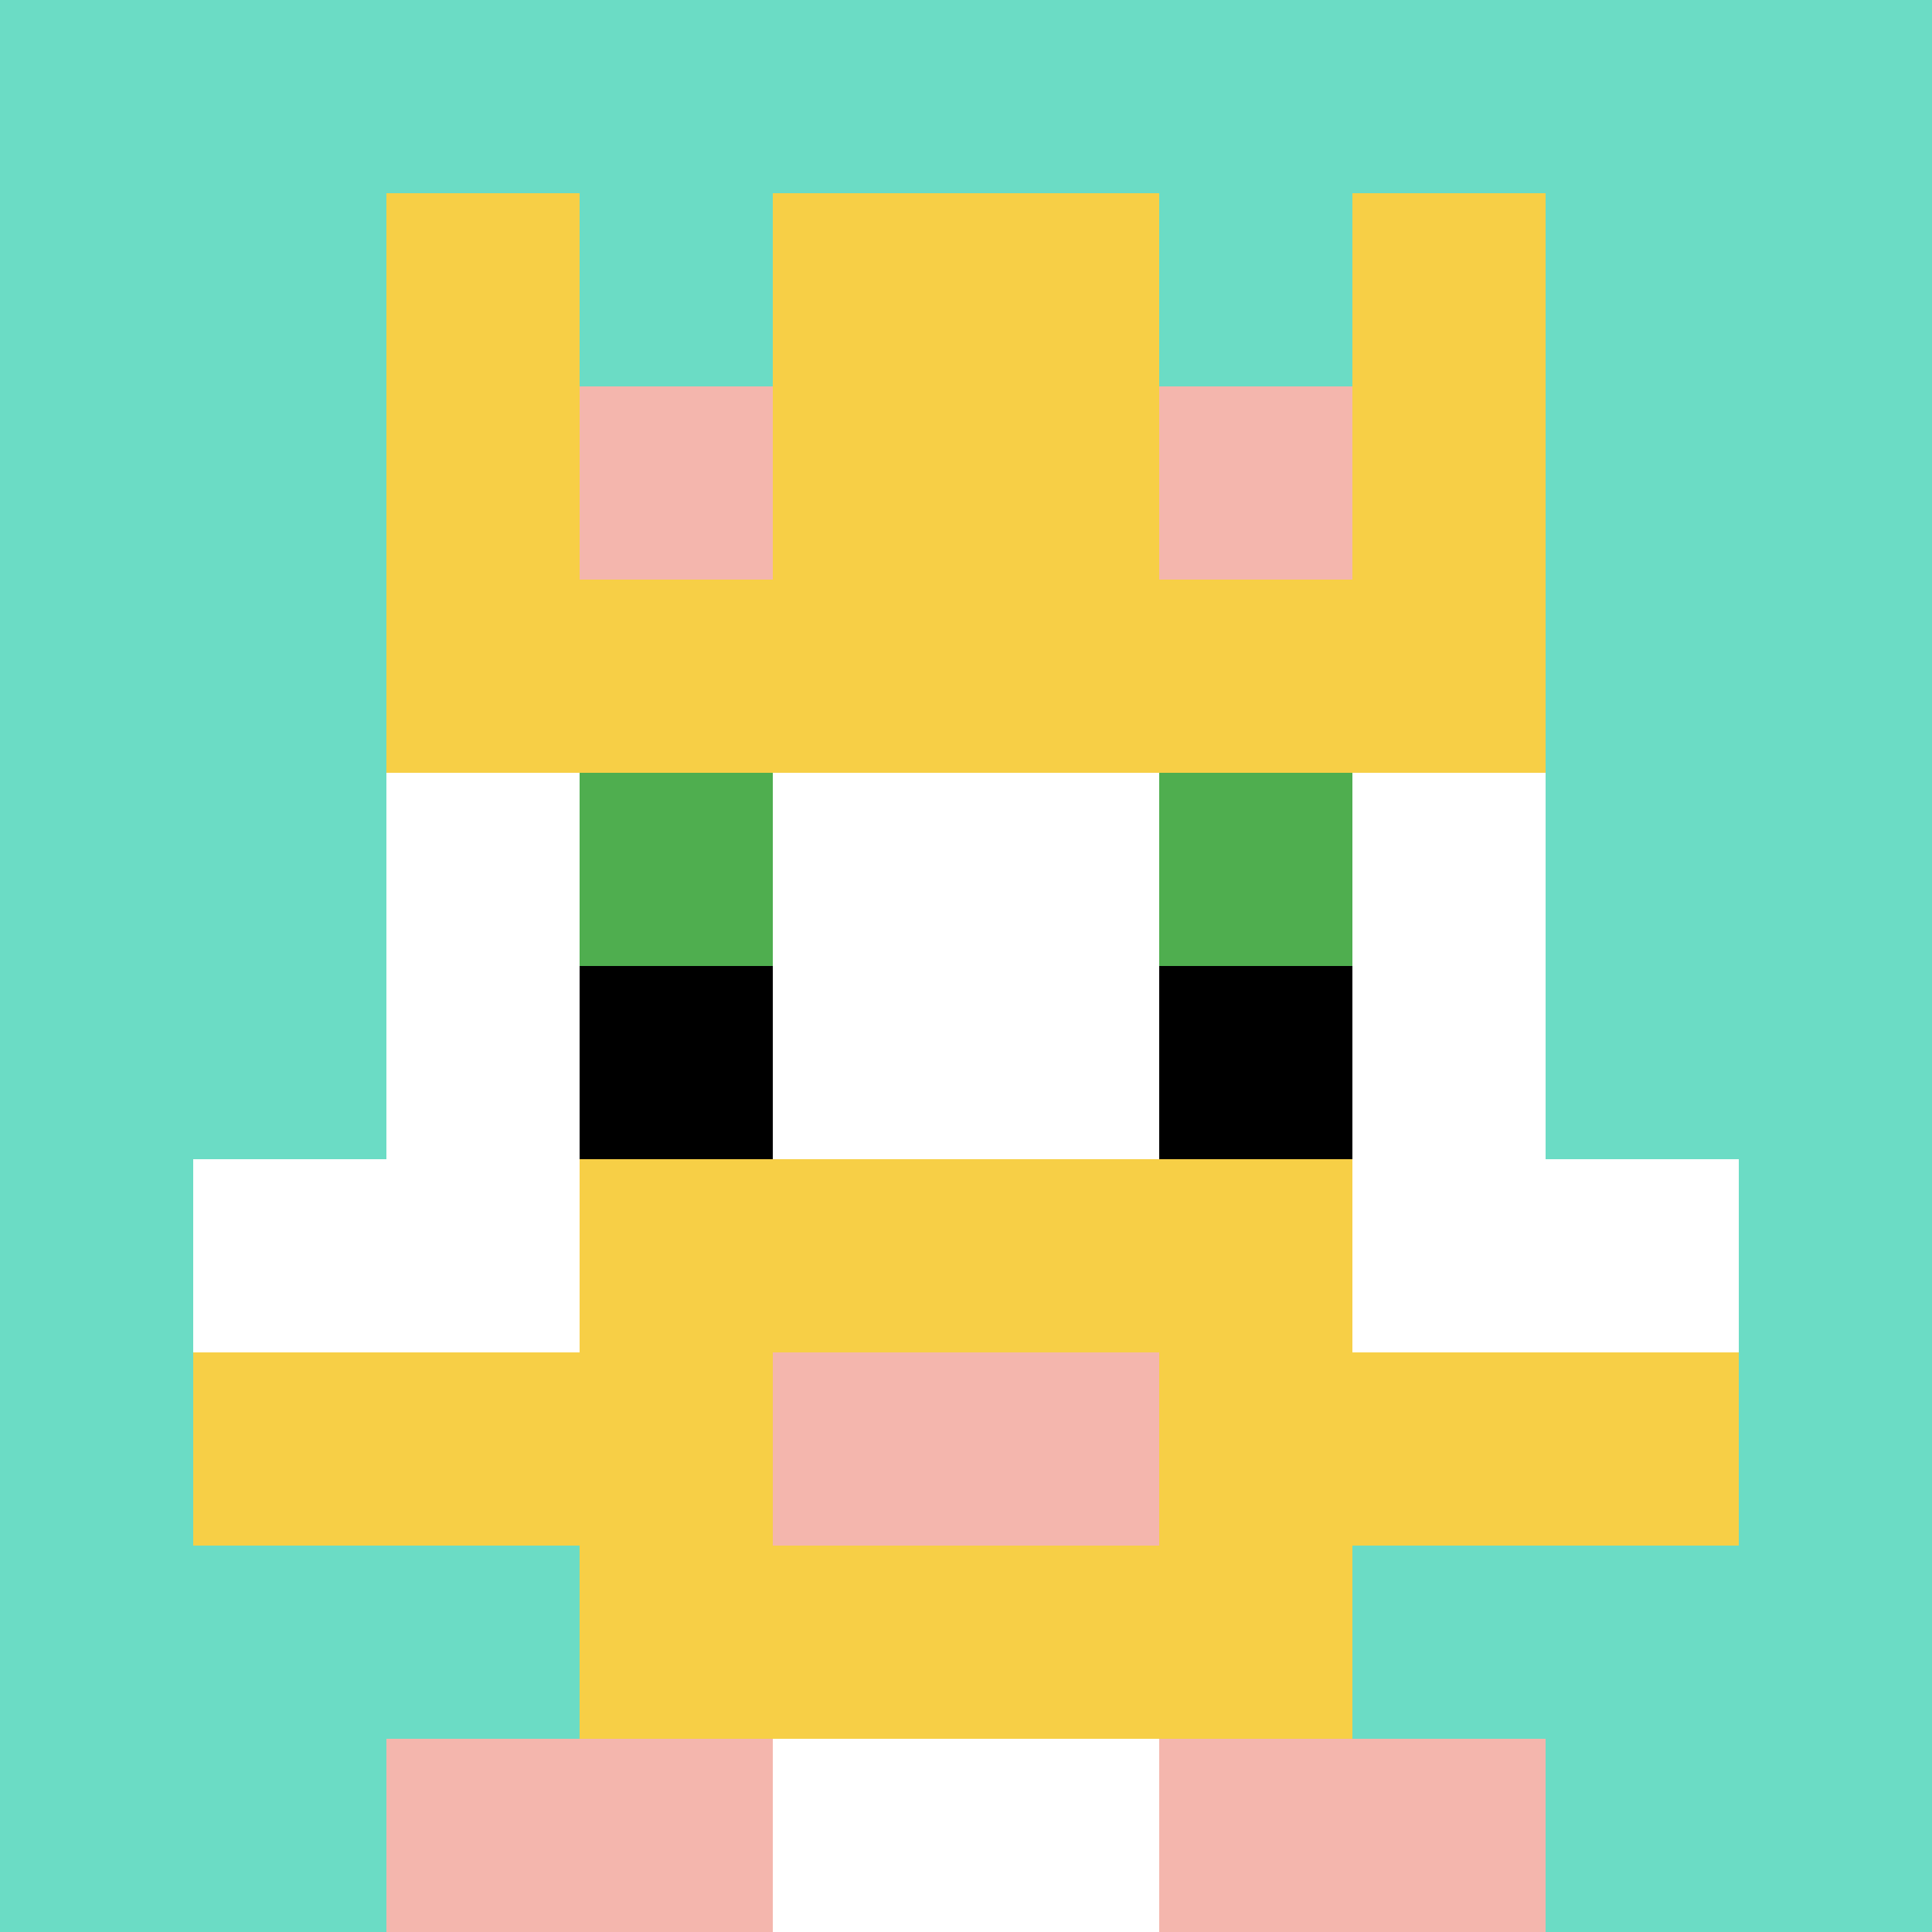
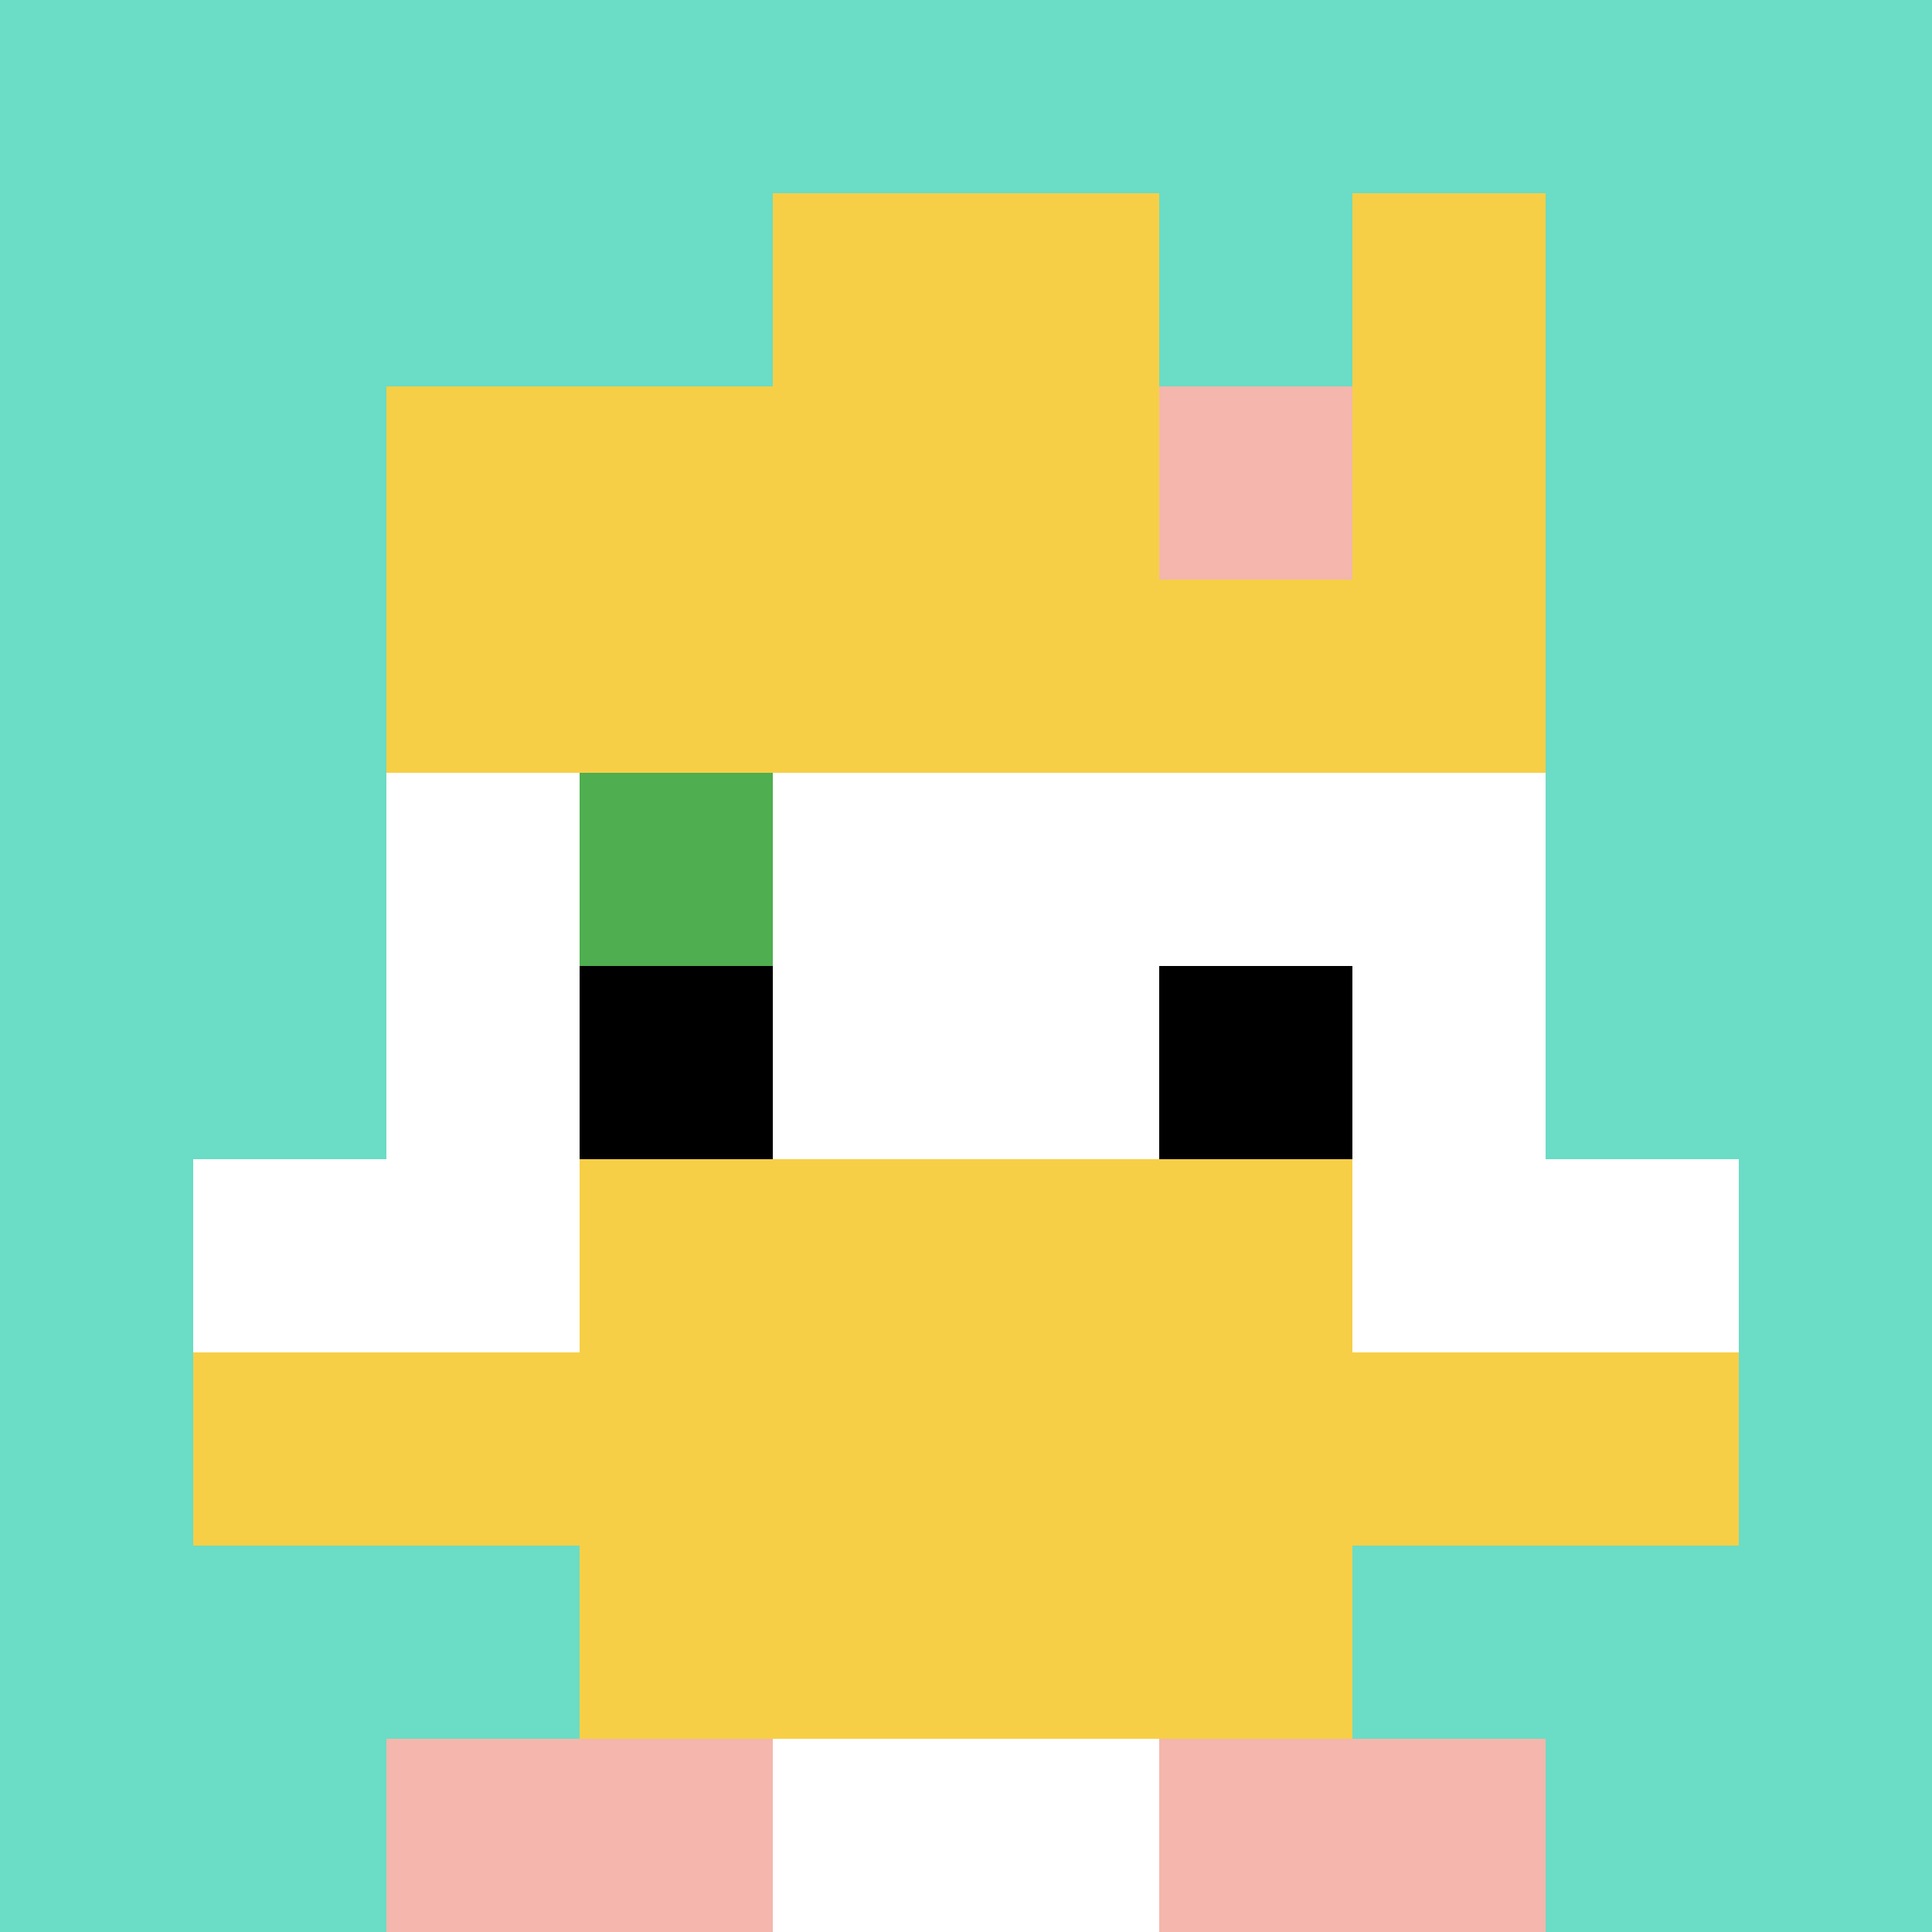
<svg xmlns="http://www.w3.org/2000/svg" version="1.1" width="820" height="820">
  <title>'goose-pfp-349708' by Dmitri Cherniak</title>
  <desc>seed=349708
backgroundColor=#042a2a
padding=20
innerPadding=0
timeout=500
dimension=1
border=false
Save=function(){return n.handleSave()}
frame=5108

Rendered at Wed Oct 04 2023 12:50:15 GMT+0800 (中国标准时间)
Generated in &lt;1ms
</desc>
  <defs />
-   <rect width="100%" height="100%" fill="#042a2a" />
  <g>
    <g id="0-0">
      <rect x="0" y="0" height="820" width="820" fill="#6BDCC5" />
      <g>
        <rect id="0-0-3-2-4-7" x="246" y="164" width="328" height="574" fill="#ffffff" />
        <rect id="0-0-2-3-6-5" x="164" y="246" width="492" height="410" fill="#ffffff" />
        <rect id="0-0-4-8-2-2" x="328" y="656" width="164" height="164" fill="#ffffff" />
        <rect id="0-0-1-6-8-1" x="82" y="492" width="656" height="82" fill="#ffffff" />
        <rect id="0-0-1-7-8-1" x="82" y="574" width="656" height="82" fill="#F7CF46" />
        <rect id="0-0-3-6-4-3" x="246" y="492" width="328" height="246" fill="#F7CF46" />
-         <rect id="0-0-4-7-2-1" x="328" y="574" width="164" height="82" fill="#F4B6AD" />
        <rect id="0-0-3-4-1-1" x="246" y="328" width="82" height="82" fill="#4FAE4F" />
-         <rect id="0-0-6-4-1-1" x="492" y="328" width="82" height="82" fill="#4FAE4F" />
        <rect id="0-0-3-5-1-1" x="246" y="410" width="82" height="82" fill="#000000" />
        <rect id="0-0-6-5-1-1" x="492" y="410" width="82" height="82" fill="#000000" />
-         <rect id="0-0-2-1-1-2" x="164" y="82" width="82" height="164" fill="#F7CF46" />
        <rect id="0-0-4-1-2-2" x="328" y="82" width="164" height="164" fill="#F7CF46" />
        <rect id="0-0-7-1-1-2" x="574" y="82" width="82" height="164" fill="#F7CF46" />
        <rect id="0-0-2-2-6-2" x="164" y="164" width="492" height="164" fill="#F7CF46" />
-         <rect id="0-0-3-2-1-1" x="246" y="164" width="82" height="82" fill="#F4B6AD" />
        <rect id="0-0-6-2-1-1" x="492" y="164" width="82" height="82" fill="#F4B6AD" />
        <rect id="0-0-2-9-2-1" x="164" y="738" width="164" height="82" fill="#F4B6AD" />
        <rect id="0-0-6-9-2-1" x="492" y="738" width="164" height="82" fill="#F4B6AD" />
      </g>
      <rect x="0" y="0" stroke="white" stroke-width="0" height="820" width="820" fill="none" />
    </g>
  </g>
</svg>